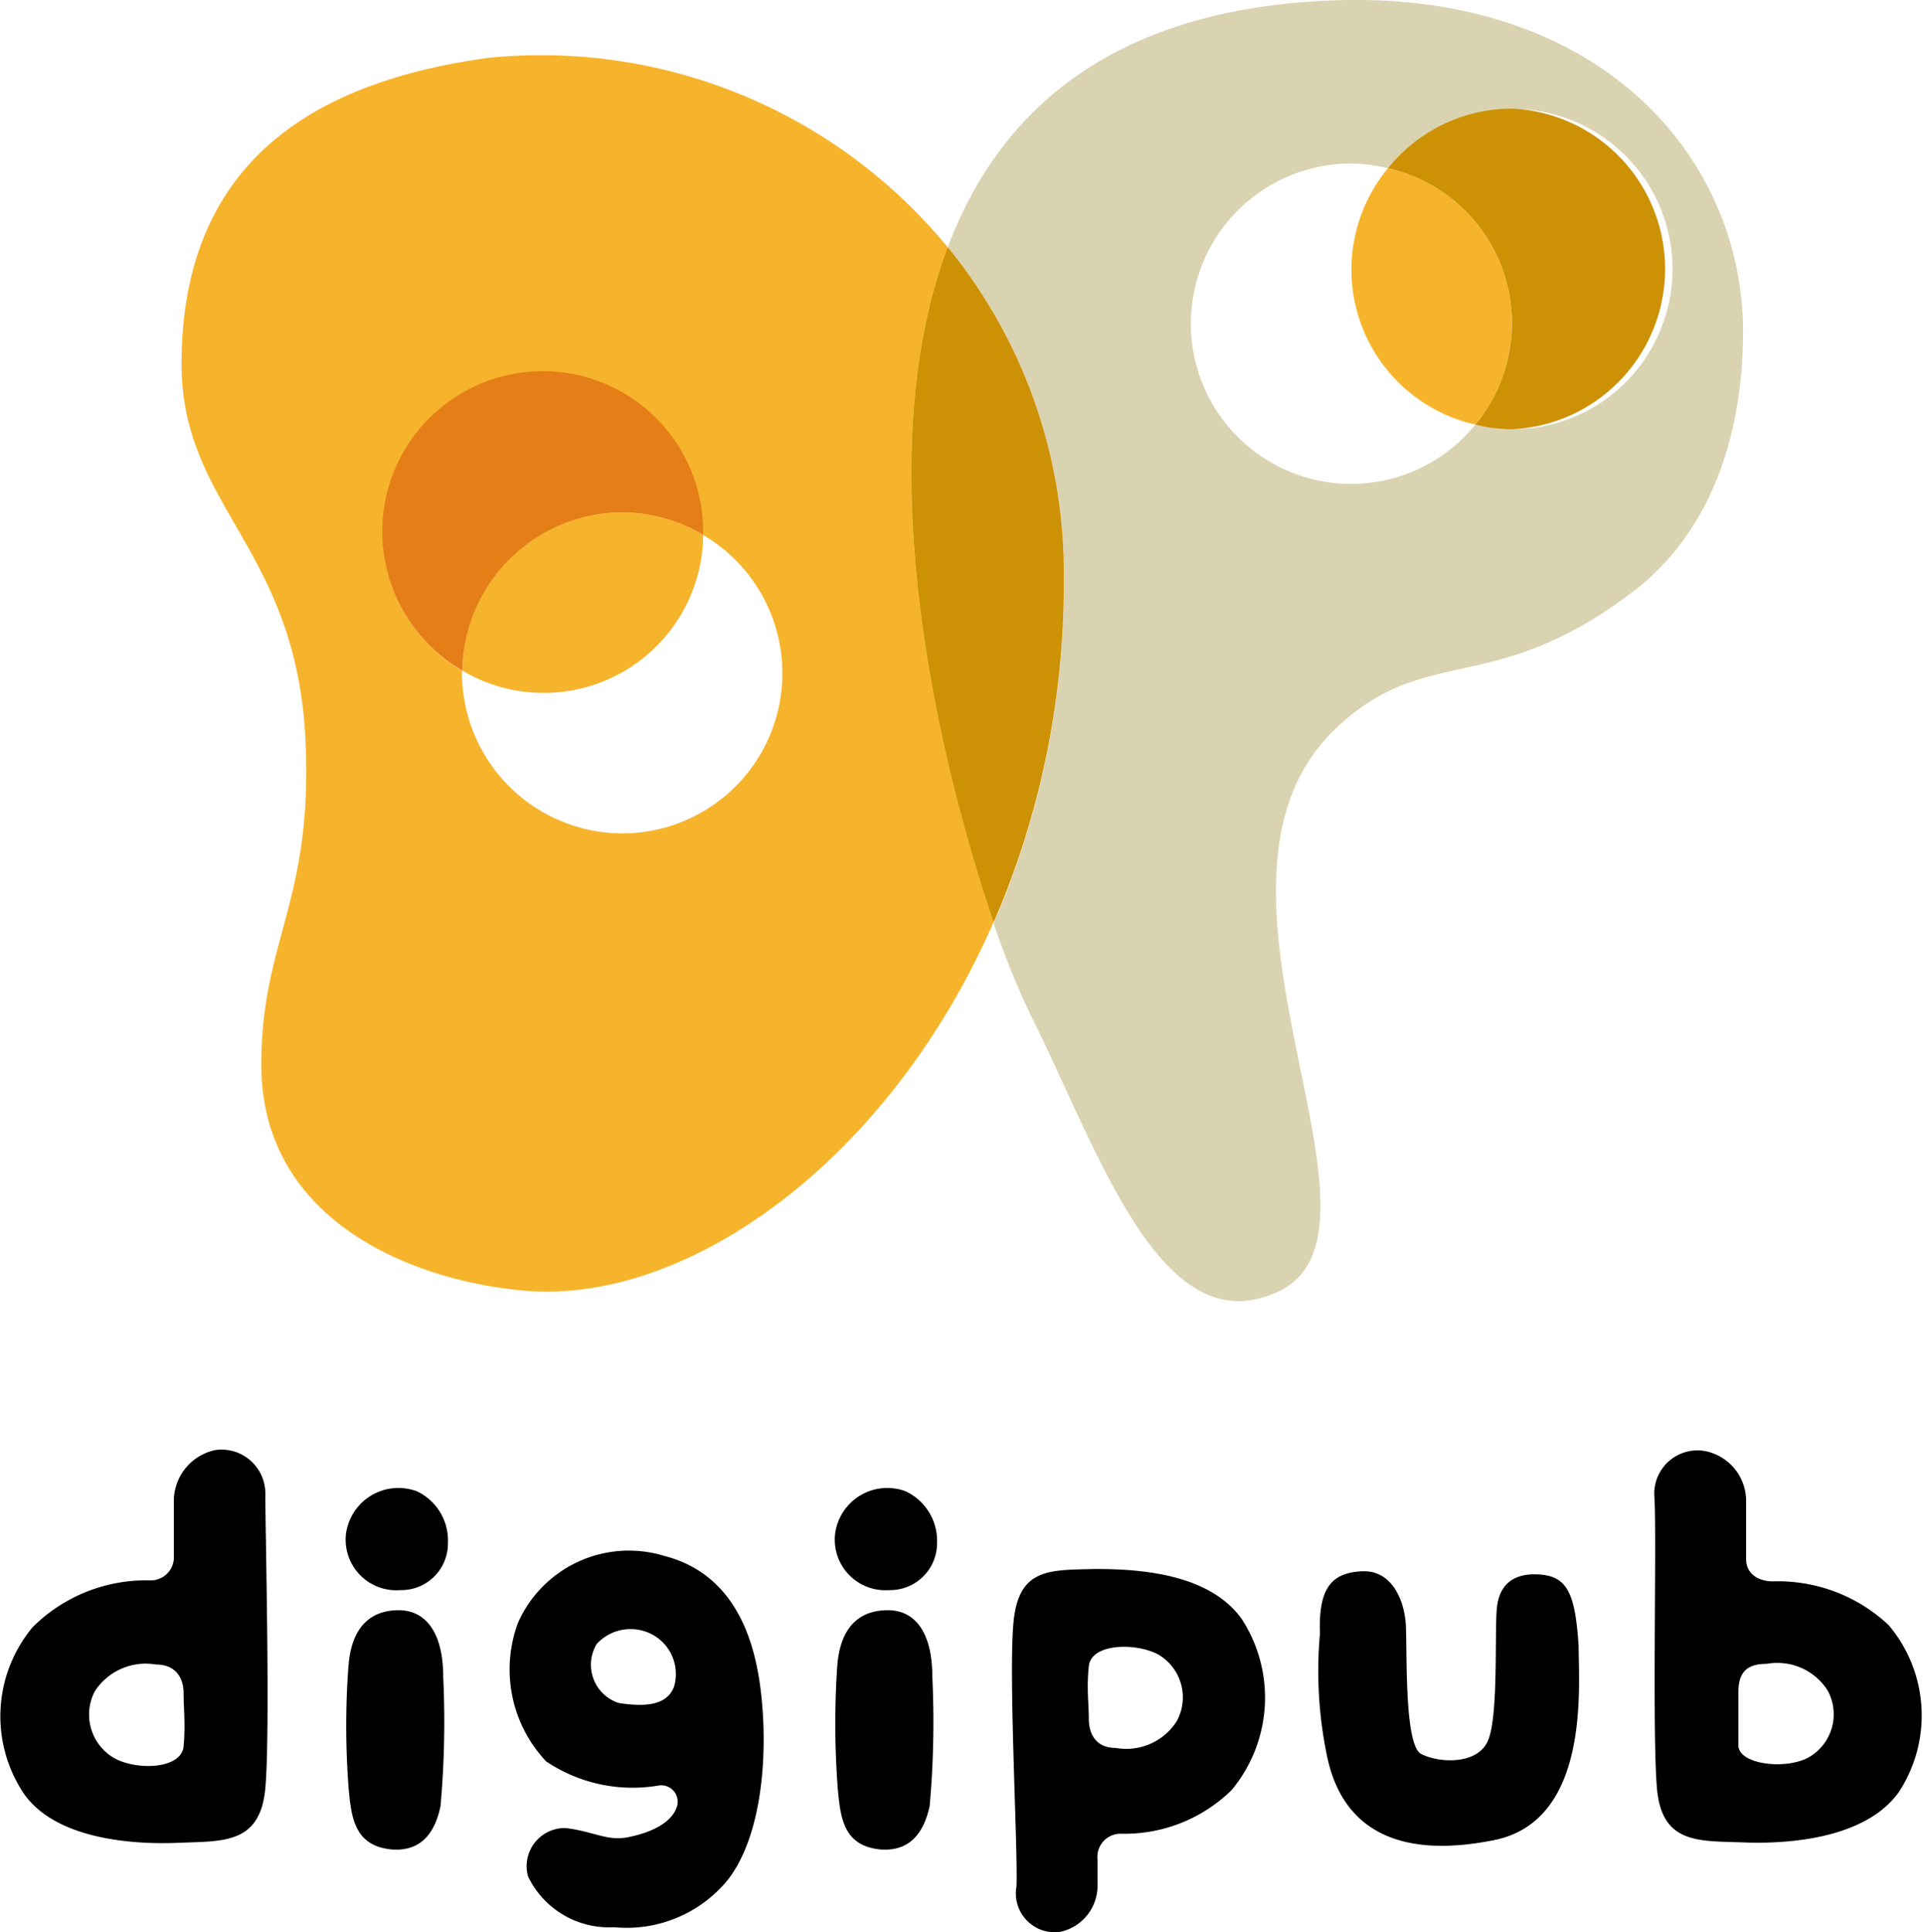
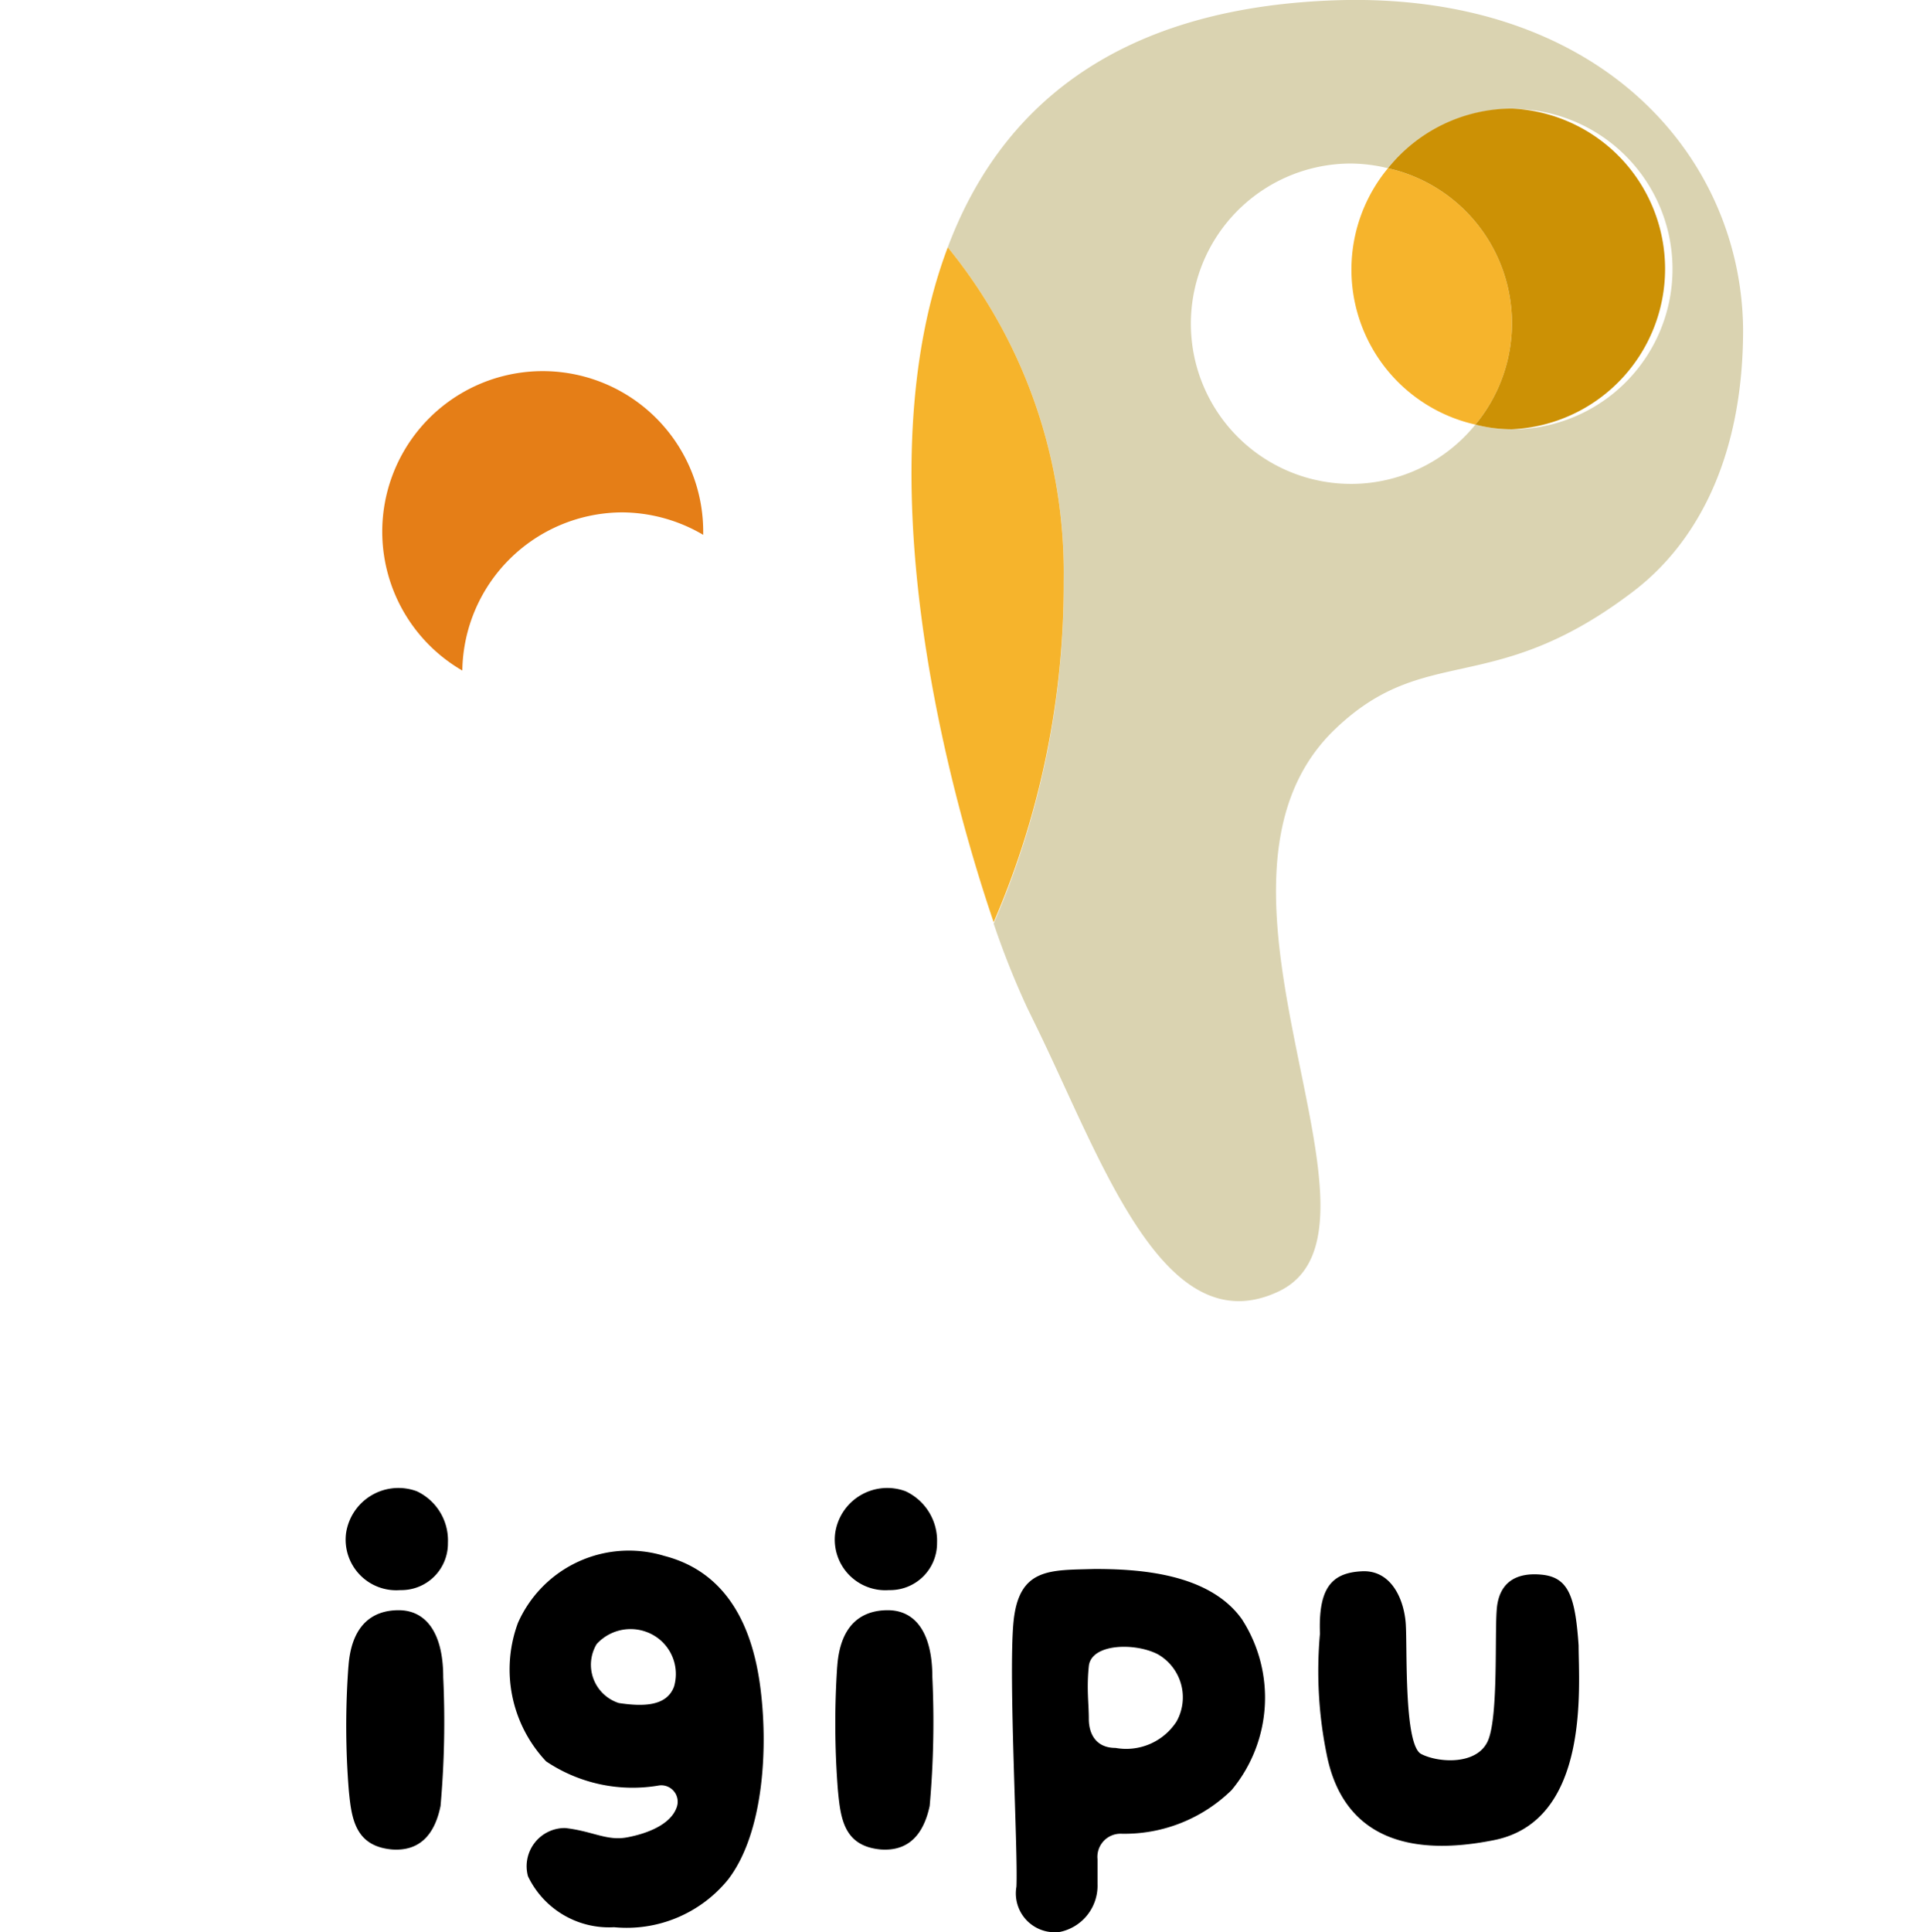
<svg xmlns="http://www.w3.org/2000/svg" id="Layer_1" data-name="Layer 1" viewBox="0 0 57.4 57.66">
  <defs>
    <style>.cls-1{fill:none;}.cls-2{fill:#f6b42c;}.cls-3{fill:#dad3b1;}.cls-4{fill:#cc9105;}.cls-5{fill:#e57e17;}</style>
  </defs>
-   <path d="M42.11,85.83c-1.31.06-3.64-.08-4.62-1.44a4.15,4.15,0,0,1,.25-5A4.8,4.8,0,0,1,41.24,78a.69.69,0,0,0,.71-.72V75.56a1.56,1.56,0,0,1,1.24-1.45,1.31,1.31,0,0,1,1.49,1.34c0,1.1.15,7.08,0,8.75S43.42,85.78,42.11,85.83Zm-.7-5.32a1.81,1.81,0,0,0-1.82.8,1.5,1.5,0,0,0,.59,2c.68.37,2,.32,2.06-.36s0-1.11,0-1.58S42,80.51,41.41,80.51Z" transform="translate(-36.76 -30.84)" />
  <path d="M47.09,76.59a1.58,1.58,0,0,1,2.11-1.25,1.62,1.62,0,0,1,.93,1.54,1.39,1.39,0,0,1-1.42,1.41A1.51,1.51,0,0,1,47.09,76.59Zm.07,4c.08-1.25.71-1.7,1.5-1.7s1.33.64,1.33,2a28.35,28.35,0,0,1-.08,3.84c-.17.84-.61,1.36-1.45,1.3-1.11-.1-1.21-.94-1.29-1.78A24.22,24.22,0,0,1,47.16,80.57Z" transform="translate(-36.76 -30.84)" />
  <path d="M53.06,83.4a4,4,0,0,1-.84-4.13,3.62,3.62,0,0,1,4.37-2c1.59.41,2.55,1.69,2.85,3.81.26,1.84.13,4.45-.95,5.85a3.9,3.9,0,0,1-3.4,1.42,2.68,2.68,0,0,1-2.57-1.52,1.14,1.14,0,0,1,1.11-1.44c.81.09,1.24.39,1.84.28s1.31-.38,1.49-.9a.49.49,0,0,0-.53-.65A4.63,4.63,0,0,1,53.06,83.4Zm3.41-3.62a1.37,1.37,0,0,0-1.9.12,1.2,1.2,0,0,0,.66,1.76c.73.11,1.43.1,1.65-.49A1.34,1.34,0,0,0,56.47,79.78Z" transform="translate(-36.76 -30.84)" />
  <path d="M61.69,76.59a1.57,1.57,0,0,1,2.1-1.25,1.63,1.63,0,0,1,.94,1.54,1.4,1.4,0,0,1-1.43,1.41A1.51,1.51,0,0,1,61.69,76.59Zm.06,4c.08-1.25.71-1.7,1.51-1.7s1.33.64,1.33,2a28.35,28.35,0,0,1-.08,3.84c-.18.84-.62,1.36-1.46,1.3-1.11-.1-1.2-.94-1.28-1.78A25.46,25.46,0,0,1,61.75,80.57Z" transform="translate(-36.76 -30.84)" />
  <path d="M69.43,77.66c1.31,0,3.42.12,4.4,1.5a4.31,4.31,0,0,1-.31,5.1,4.57,4.57,0,0,1-3.31,1.3.69.69,0,0,0-.69.76v.74a1.41,1.41,0,0,1-1.12,1.43,1.16,1.16,0,0,1-1.3-1.35c.05-1.09-.24-6.21-.09-7.87S68.1,77.7,69.43,77.66ZM70.06,83a1.79,1.79,0,0,0,1.82-.79,1.48,1.48,0,0,0-.55-2c-.68-.36-2-.33-2.07.35s0,1.11,0,1.57S69.48,83,70.06,83Z" transform="translate(-36.76 -30.84)" />
  <path d="M77.39,77.73c.9-.06,1.28.84,1.33,1.56s-.06,3.62.46,3.89,1.69.34,2-.41.19-3.21.26-3.94.53-1.08,1.34-1,1,.67,1.1,2.11c0,1.2.36,5.23-2.52,5.81s-4.56-.33-5-2.56a12.42,12.42,0,0,1-.2-3.6C76.11,78.24,76.5,77.78,77.39,77.73Z" transform="translate(-36.76 -30.84)" />
-   <path d="M87.65,74.14a1.52,1.52,0,0,1,1.23,1.44c0,.36,0,1.2,0,1.79,0,.4.32.65.78.66a4.83,4.83,0,0,1,3.47,1.3,4.17,4.17,0,0,1,.3,5c-1,1.38-3.29,1.54-4.61,1.49s-2.45.07-2.6-1.6,0-7.66-.08-8.74A1.29,1.29,0,0,1,87.65,74.14Zm3.1,9.14a1.48,1.48,0,0,0,.56-2,1.78,1.78,0,0,0-1.81-.79c-.6,0-.85.25-.85.85s0,1,0,1.58S90.07,83.66,90.75,83.28Z" transform="translate(-36.76 -30.84)" />
  <path class="cls-1" d="M57.75,46.8a4.76,4.76,0,0,1-7.19,4.05s0,0,0,.07a4.79,4.79,0,1,0,7.2-4.12Z" transform="translate(-36.76 -30.84)" />
  <path class="cls-1" d="M77.1,38.86a4.73,4.73,0,0,1,1.09-3,4.86,4.86,0,0,0-1.09-.14,4.79,4.79,0,1,0,3.7,7.79A4.77,4.77,0,0,1,77.1,38.86Z" transform="translate(-36.76 -30.84)" />
-   <path class="cls-2" d="M65.05,38.22A15.71,15.71,0,0,0,51.3,32.57c-4.33.61-9.12,2.51-9.12,9.13,0,4.28,3.43,5.46,3.7,11.25.22,4.81-1.32,5.94-1.32,9.66,0,4.63,4.45,6.43,7.8,6.74,4.85.46,10.92-3.81,14.06-11C64.88,53.84,62.59,44.72,65.05,38.22ZM55.34,55.71a4.8,4.8,0,0,1-4.79-4.79s0-.05,0-.07a4.78,4.78,0,1,1,7.19-4.12v.07a4.78,4.78,0,0,1-2.41,8.91Z" transform="translate(-36.76 -30.84)" />
  <path class="cls-3" d="M76.58,30.85c-6.61.24-10,3.29-11.53,7.37a15.37,15.37,0,0,1,3.46,10,25.42,25.42,0,0,1-2.09,10.18,24.92,24.92,0,0,0,1,2.51l.2.41c2,4.06,3.84,9.66,7.28,8.07,4-1.84-3.15-12.16,1.72-16.8,2.7-2.58,4.68-.91,8.85-4.07,1.83-1.37,3.32-3.87,3.32-7.84C88.75,35.48,84.48,30.57,76.58,30.85Zm5.31,12.8a4.34,4.34,0,0,1-1.09-.14,4.78,4.78,0,1,1-3.7-7.79,4.86,4.86,0,0,1,1.09.14,4.78,4.78,0,1,1,3.7,7.79Z" transform="translate(-36.76 -30.84)" />
  <path class="cls-2" d="M65.05,38.22c-2.46,6.5-.17,15.62,1.37,20.14a25.42,25.42,0,0,0,2.09-10.18A15.37,15.37,0,0,0,65.05,38.22Z" transform="translate(-36.76 -30.84)" />
-   <path class="cls-4" d="M65.05,38.22c-2.46,6.5-.17,15.62,1.37,20.14a25.42,25.42,0,0,0,2.09-10.18A15.37,15.37,0,0,0,65.05,38.22Z" transform="translate(-36.76 -30.84)" />
  <path class="cls-2" d="M78.19,35.86a4.74,4.74,0,0,0,2.61,7.65,4.74,4.74,0,0,0-2.61-7.65Z" transform="translate(-36.76 -30.84)" />
  <path class="cls-4" d="M81.89,34.08a4.76,4.76,0,0,0-3.7,1.78,4.74,4.74,0,0,1,2.61,7.65,4.34,4.34,0,0,0,1.09.14,4.79,4.79,0,0,0,0-9.57Z" transform="translate(-36.76 -30.84)" />
-   <path class="cls-2" d="M57.75,46.8a4.76,4.76,0,0,0-7.19,4.05,4.76,4.76,0,0,0,7.19-4.05Z" transform="translate(-36.76 -30.84)" />
  <path class="cls-5" d="M55.34,46.13a4.82,4.82,0,0,1,2.41.67v-.07a4.79,4.79,0,1,0-7.19,4.12A4.79,4.79,0,0,1,55.34,46.13Z" transform="translate(-36.76 -30.84)" />
</svg>